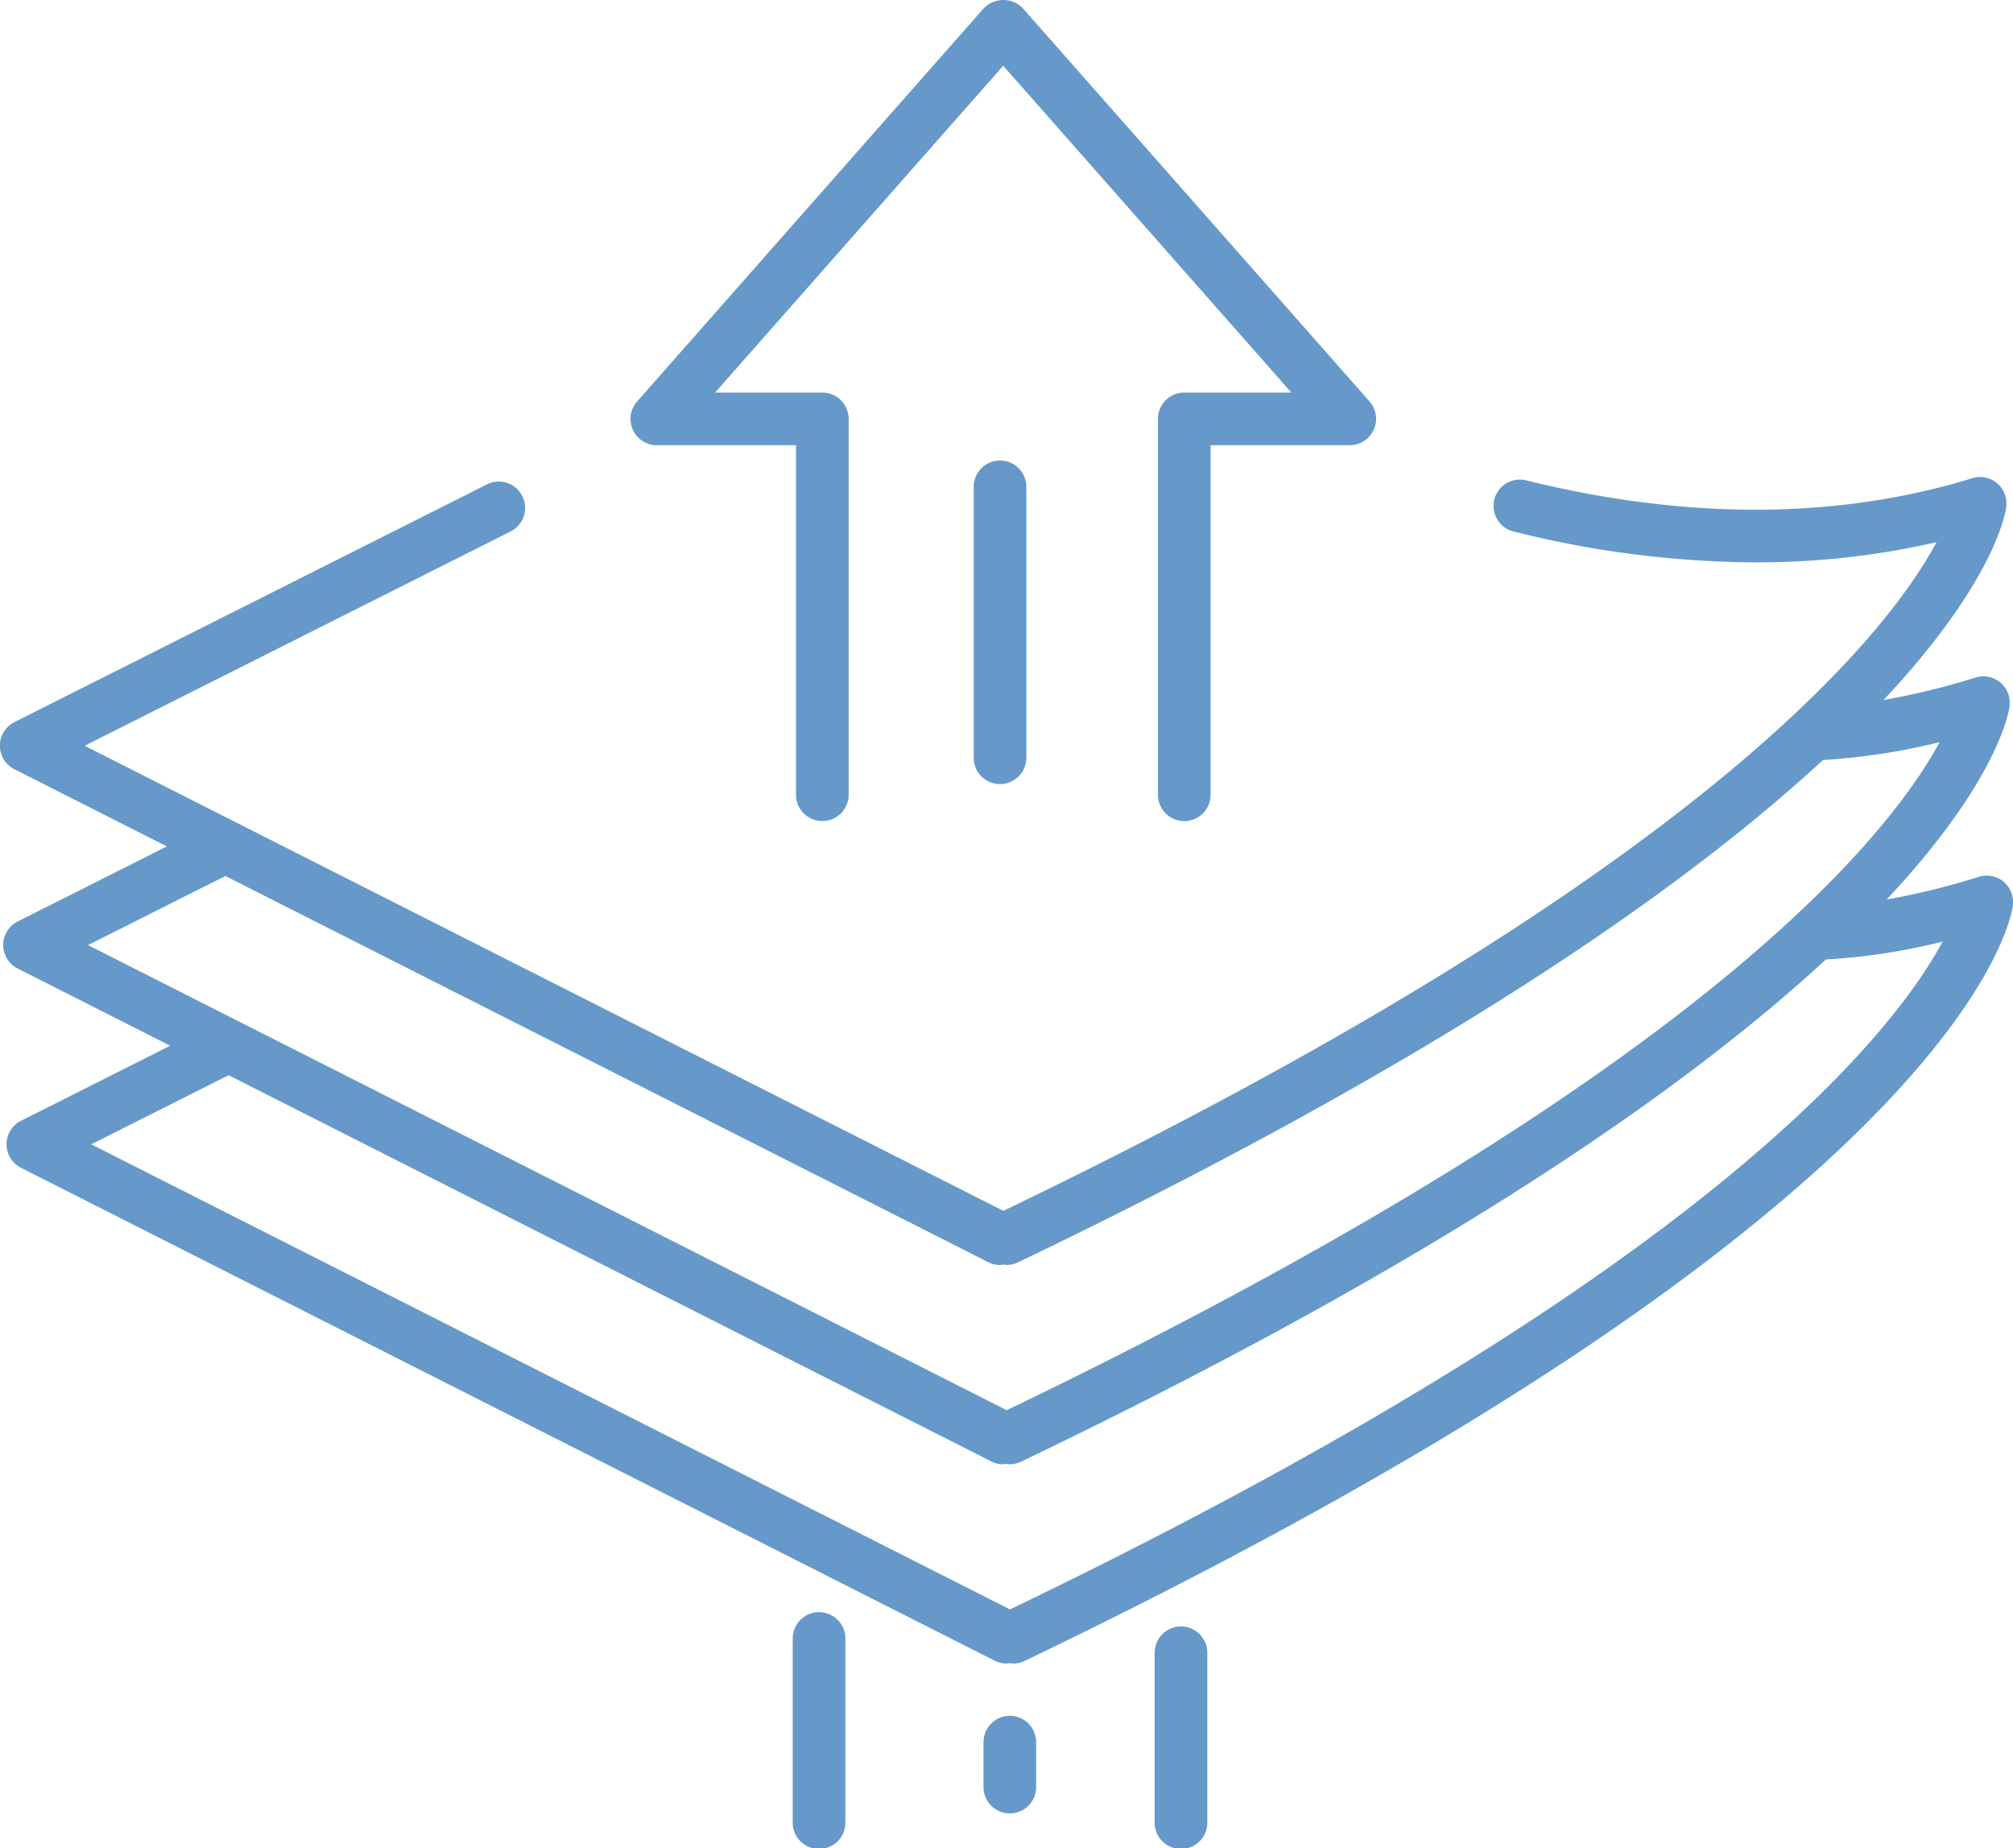
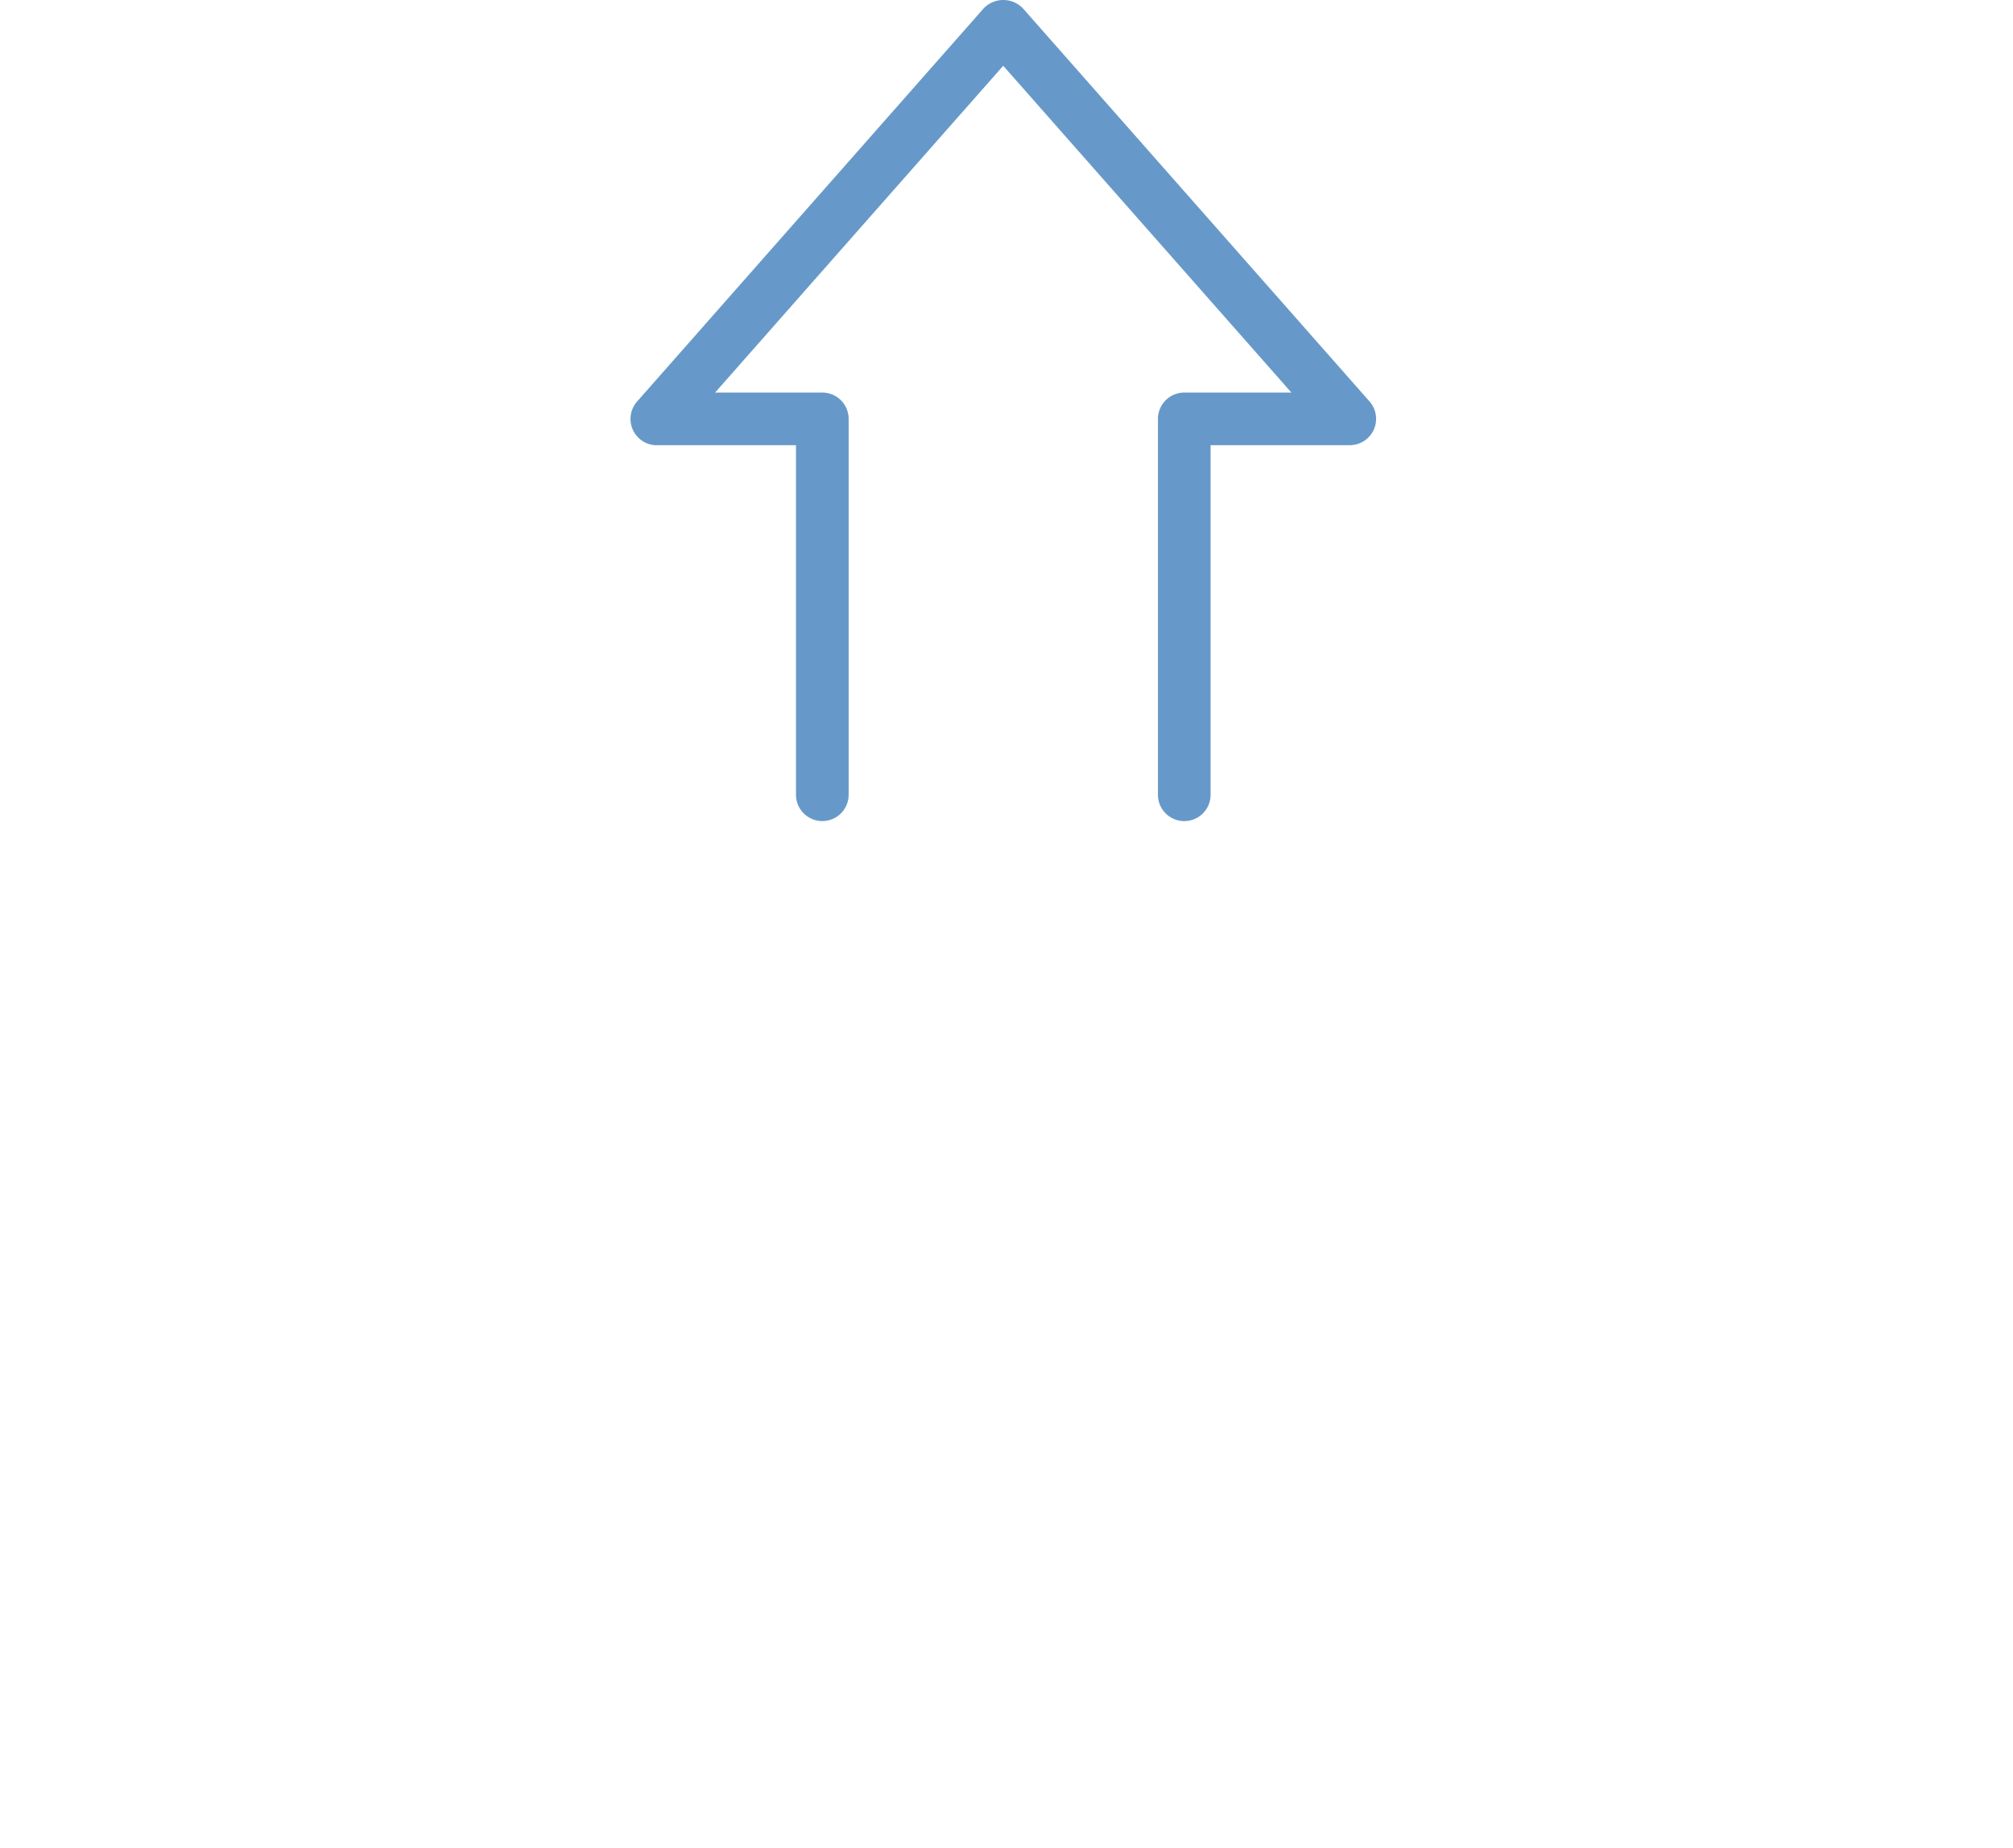
<svg xmlns="http://www.w3.org/2000/svg" width="127.427" height="117" viewBox="0 0 127.427 117">
  <g transform="translate(-764.348 -760.084)">
-     <path d="M891.773,823.19c0-.037,0-.076,0-.112-.005-.052-.018-.1-.028-.156a1.6,1.6,0,0,0-.033-.167c0-.008,0-.016-.005-.023a1.473,1.473,0,0,0-.072-.171c-.013-.032-.024-.065-.04-.1a1.668,1.668,0,0,0-1.971-.837,46.759,46.759,0,0,1-5.851,1.442c7.069-7.536,7.745-11.9,7.789-12.265a.039.039,0,0,1,0-.01,1.617,1.617,0,0,0,0-.22c0-.037,0-.076,0-.112s-.018-.1-.027-.149a1.52,1.52,0,0,0-.034-.174c0-.007,0-.014,0-.022a1.747,1.747,0,0,0-.068-.162c-.016-.035-.027-.072-.045-.106a1.666,1.666,0,0,0-1.969-.837,46.129,46.129,0,0,1-5.836,1.425c7.055-7.526,7.729-11.882,7.773-12.249a.04.04,0,0,1,0-.01,1.6,1.6,0,0,0,0-.219c0-.037,0-.076,0-.113s-.019-.1-.028-.156-.017-.112-.033-.166c0-.008,0-.016-.005-.024a1.648,1.648,0,0,0-.072-.172c-.014-.032-.024-.064-.04-.094a1.667,1.667,0,0,0-1.971-.838c-8.52,2.615-18.025,2.661-28.25.139a1.666,1.666,0,0,0-.8,3.236,63.944,63.944,0,0,0,15.309,1.955,50.921,50.921,0,0,0,11.469-1.277c-3.166,5.9-15.113,21.169-59.072,42.326l-58.156-29.44,26.966-13.567a1.667,1.667,0,0,0-1.5-2.978l-29.918,15.051a1.668,1.668,0,0,0,0,2.977l9.657,4.888-9.446,4.752a1.667,1.667,0,0,0,0,2.976l9.656,4.888-9.445,4.752a1.667,1.667,0,0,0,0,2.976l61.637,31.2a1.655,1.655,0,0,0,.752.18,1.608,1.608,0,0,0,.209-.028,1.714,1.714,0,0,0,.206.028,1.658,1.658,0,0,0,.72-.163c59.605-28.584,62.477-47.072,62.57-47.845a.046.046,0,0,1,0-.011A1.585,1.585,0,0,0,891.773,823.19Zm-113.157-1.616L826.9,846.016a1.666,1.666,0,0,0,.751.18,1.613,1.613,0,0,0,.21-.029,1.577,1.577,0,0,0,.205.029,1.676,1.676,0,0,0,.721-.163c26.869-12.885,42.206-23.717,50.961-31.8a41.063,41.063,0,0,0,7.382-1.13c-3.2,5.928-15.186,21.176-59.053,42.287L769.92,825.949ZM828.282,868l-58.156-29.439,8.695-4.375L827.1,858.633a1.667,1.667,0,0,0,.751.18,1.648,1.648,0,0,0,.211-.029,1.715,1.715,0,0,0,.2.029,1.663,1.663,0,0,0,.721-.164c26.857-12.879,42.193-23.708,50.949-31.791a39.342,39.342,0,0,0,7.389-1.132C884.127,831.658,872.129,846.9,828.282,868Z" transform="translate(0 -6.041)" fill="#6699c9" />
    <path d="M813.912,788.263h8.809v22.086a1.667,1.667,0,1,0,3.333,0V786.6a1.667,1.667,0,0,0-1.667-1.667H817.6l18.239-20.686,18.241,20.686H847.3a1.667,1.667,0,0,0-1.667,1.667v23.752a1.667,1.667,0,1,0,3.333,0V788.263h8.81a1.666,1.666,0,0,0,1.25-2.768l-21.932-24.873a1.721,1.721,0,0,0-2.5,0L812.662,785.5a1.666,1.666,0,0,0,1.25,2.768Z" transform="translate(-7.985)" fill="#6699c9" />
-     <path d="M826.235,882.549a1.667,1.667,0,0,0-1.667,1.667v11.618a1.667,1.667,0,1,0,3.333,0V884.216A1.666,1.666,0,0,0,826.235,882.549Z" transform="translate(-10.039 -20.416)" fill="#6699c9" />
-     <path d="M853.73,883.635a1.667,1.667,0,0,0-1.667,1.667v10.713a1.667,1.667,0,1,0,3.333,0V885.3A1.666,1.666,0,0,0,853.73,883.635Z" transform="translate(-14.623 -20.597)" fill="#6699c9" />
-     <path d="M840.727,890.425a1.666,1.666,0,0,0-1.667,1.667v2.8a1.667,1.667,0,1,0,3.333,0v-2.8A1.667,1.667,0,0,0,840.727,890.425Z" transform="translate(-12.455 -21.729)" fill="#6699c9" />
-     <path d="M838.316,796.685v17.228a1.667,1.667,0,0,0,3.333,0V796.685a1.667,1.667,0,0,0-3.333,0Z" transform="translate(-12.331 -5.824)" fill="#6699c9" />
  </g>
</svg>